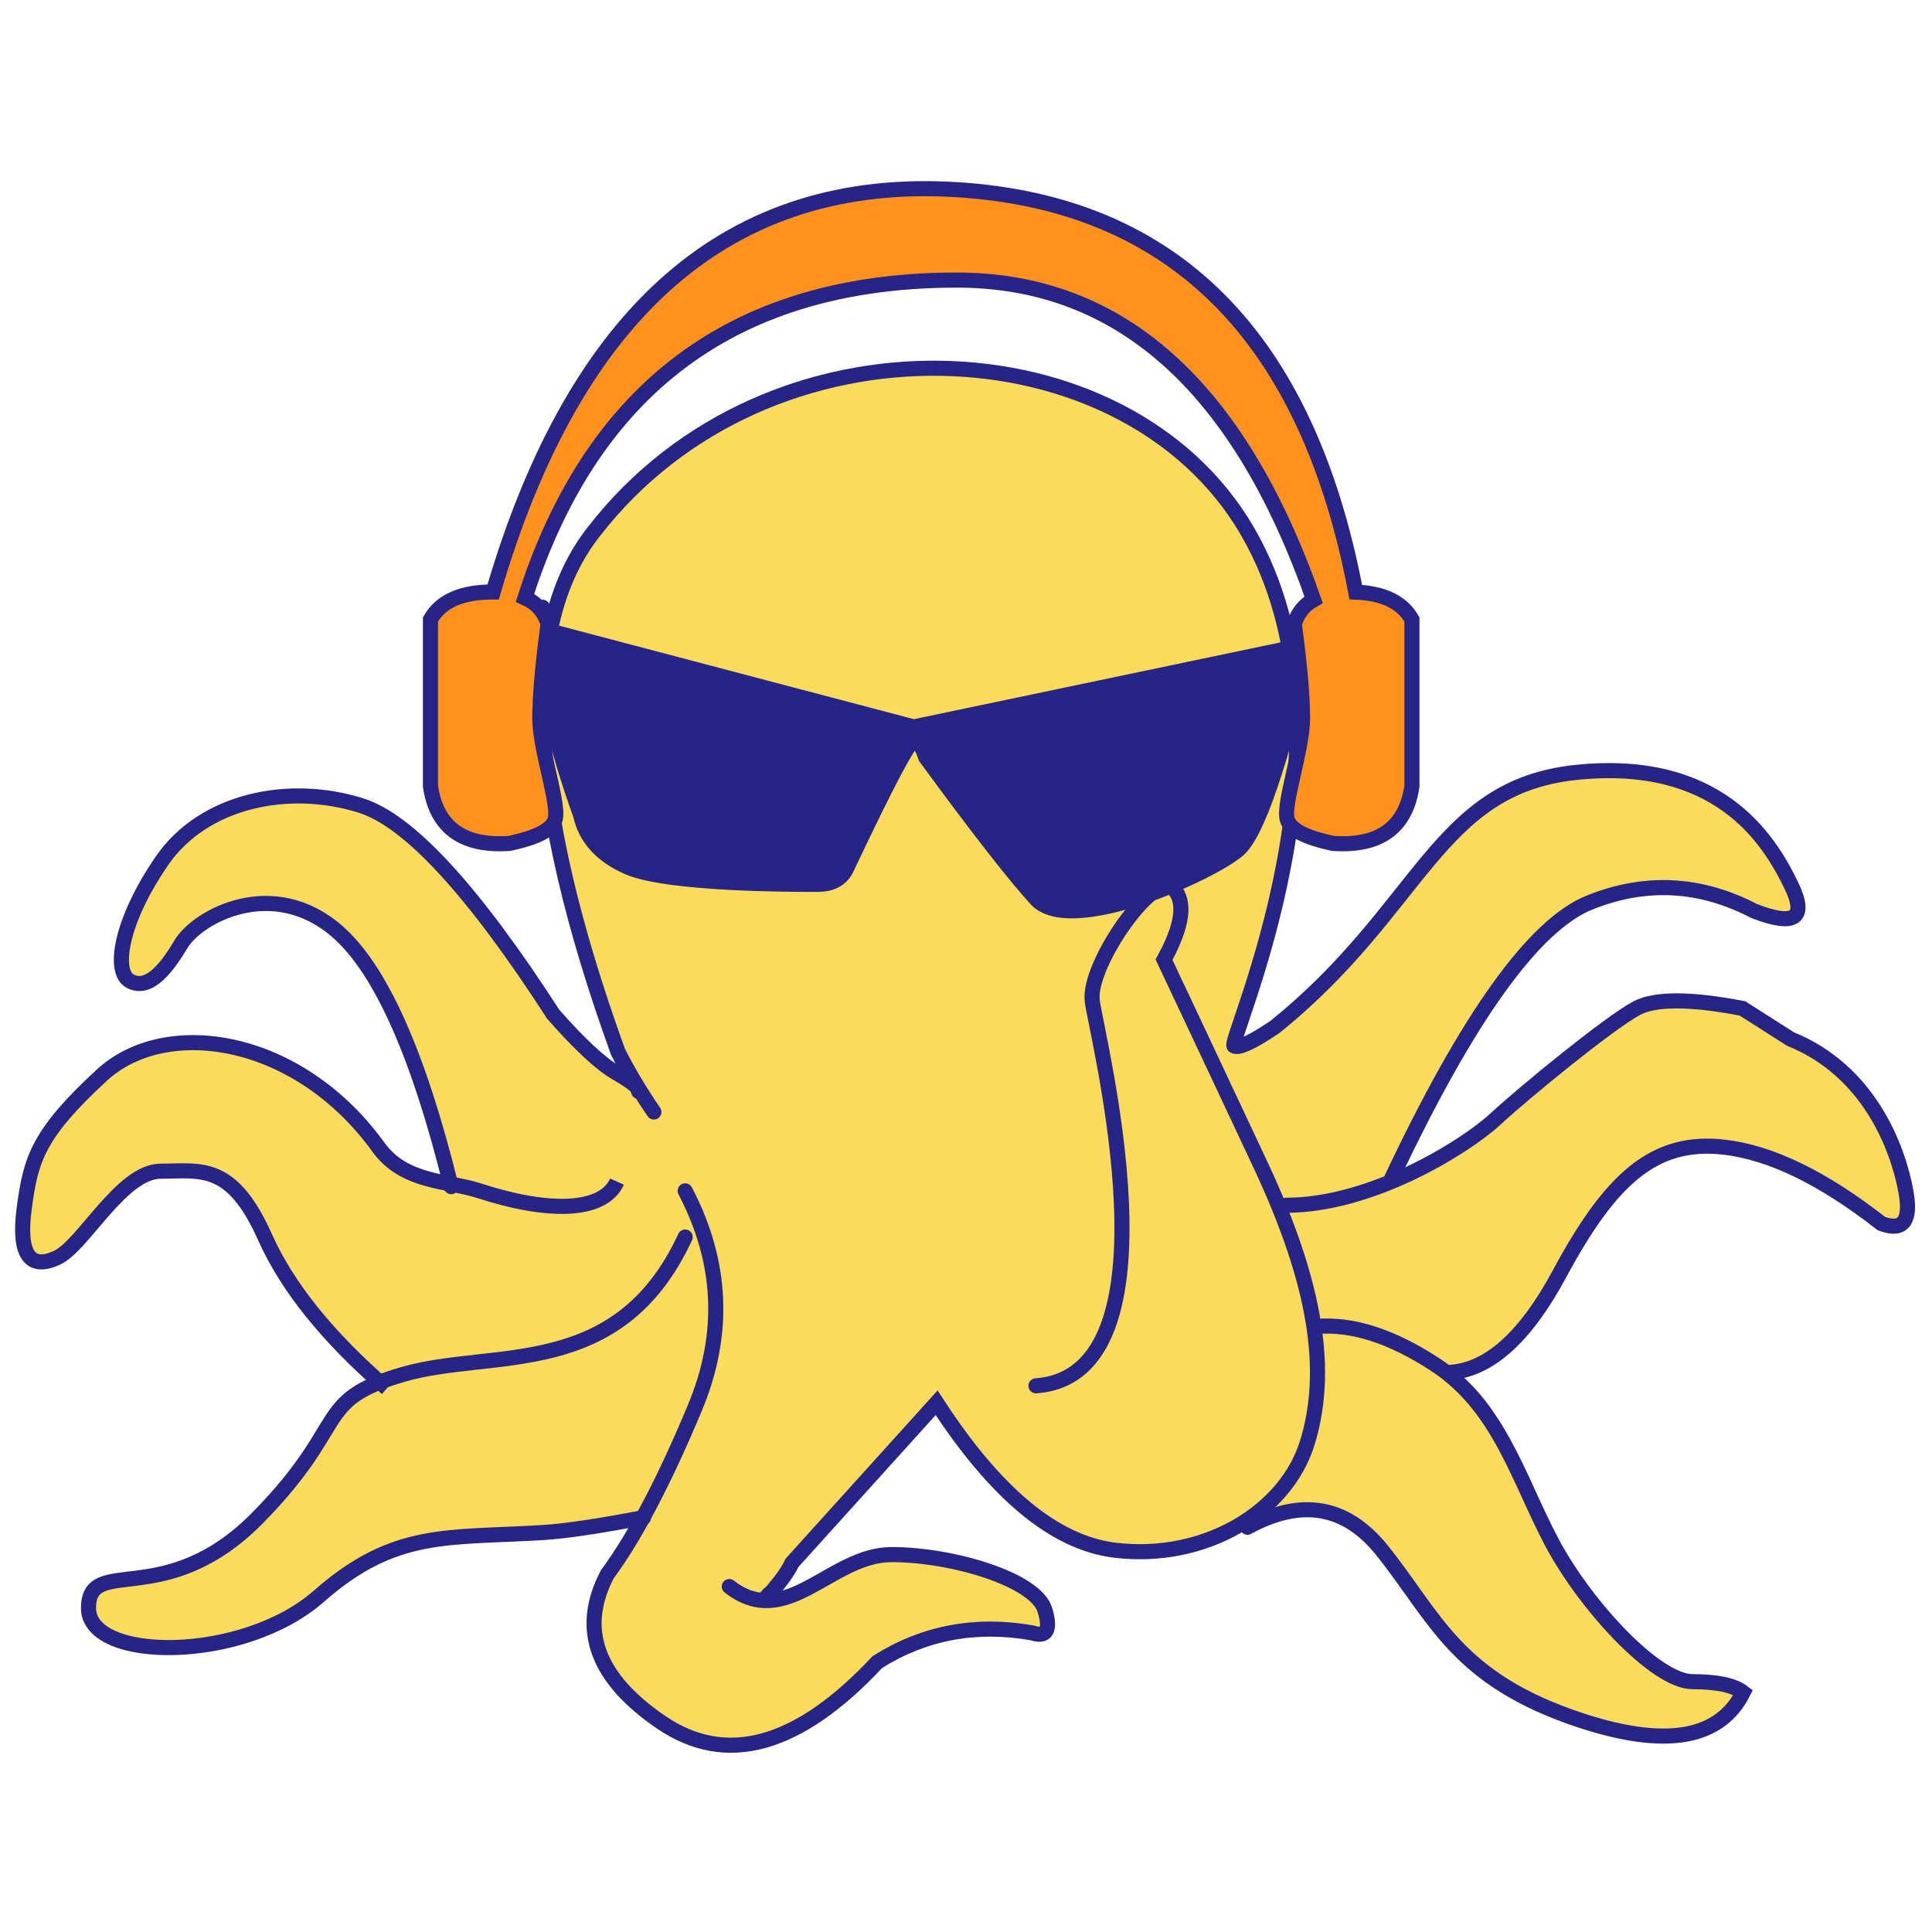
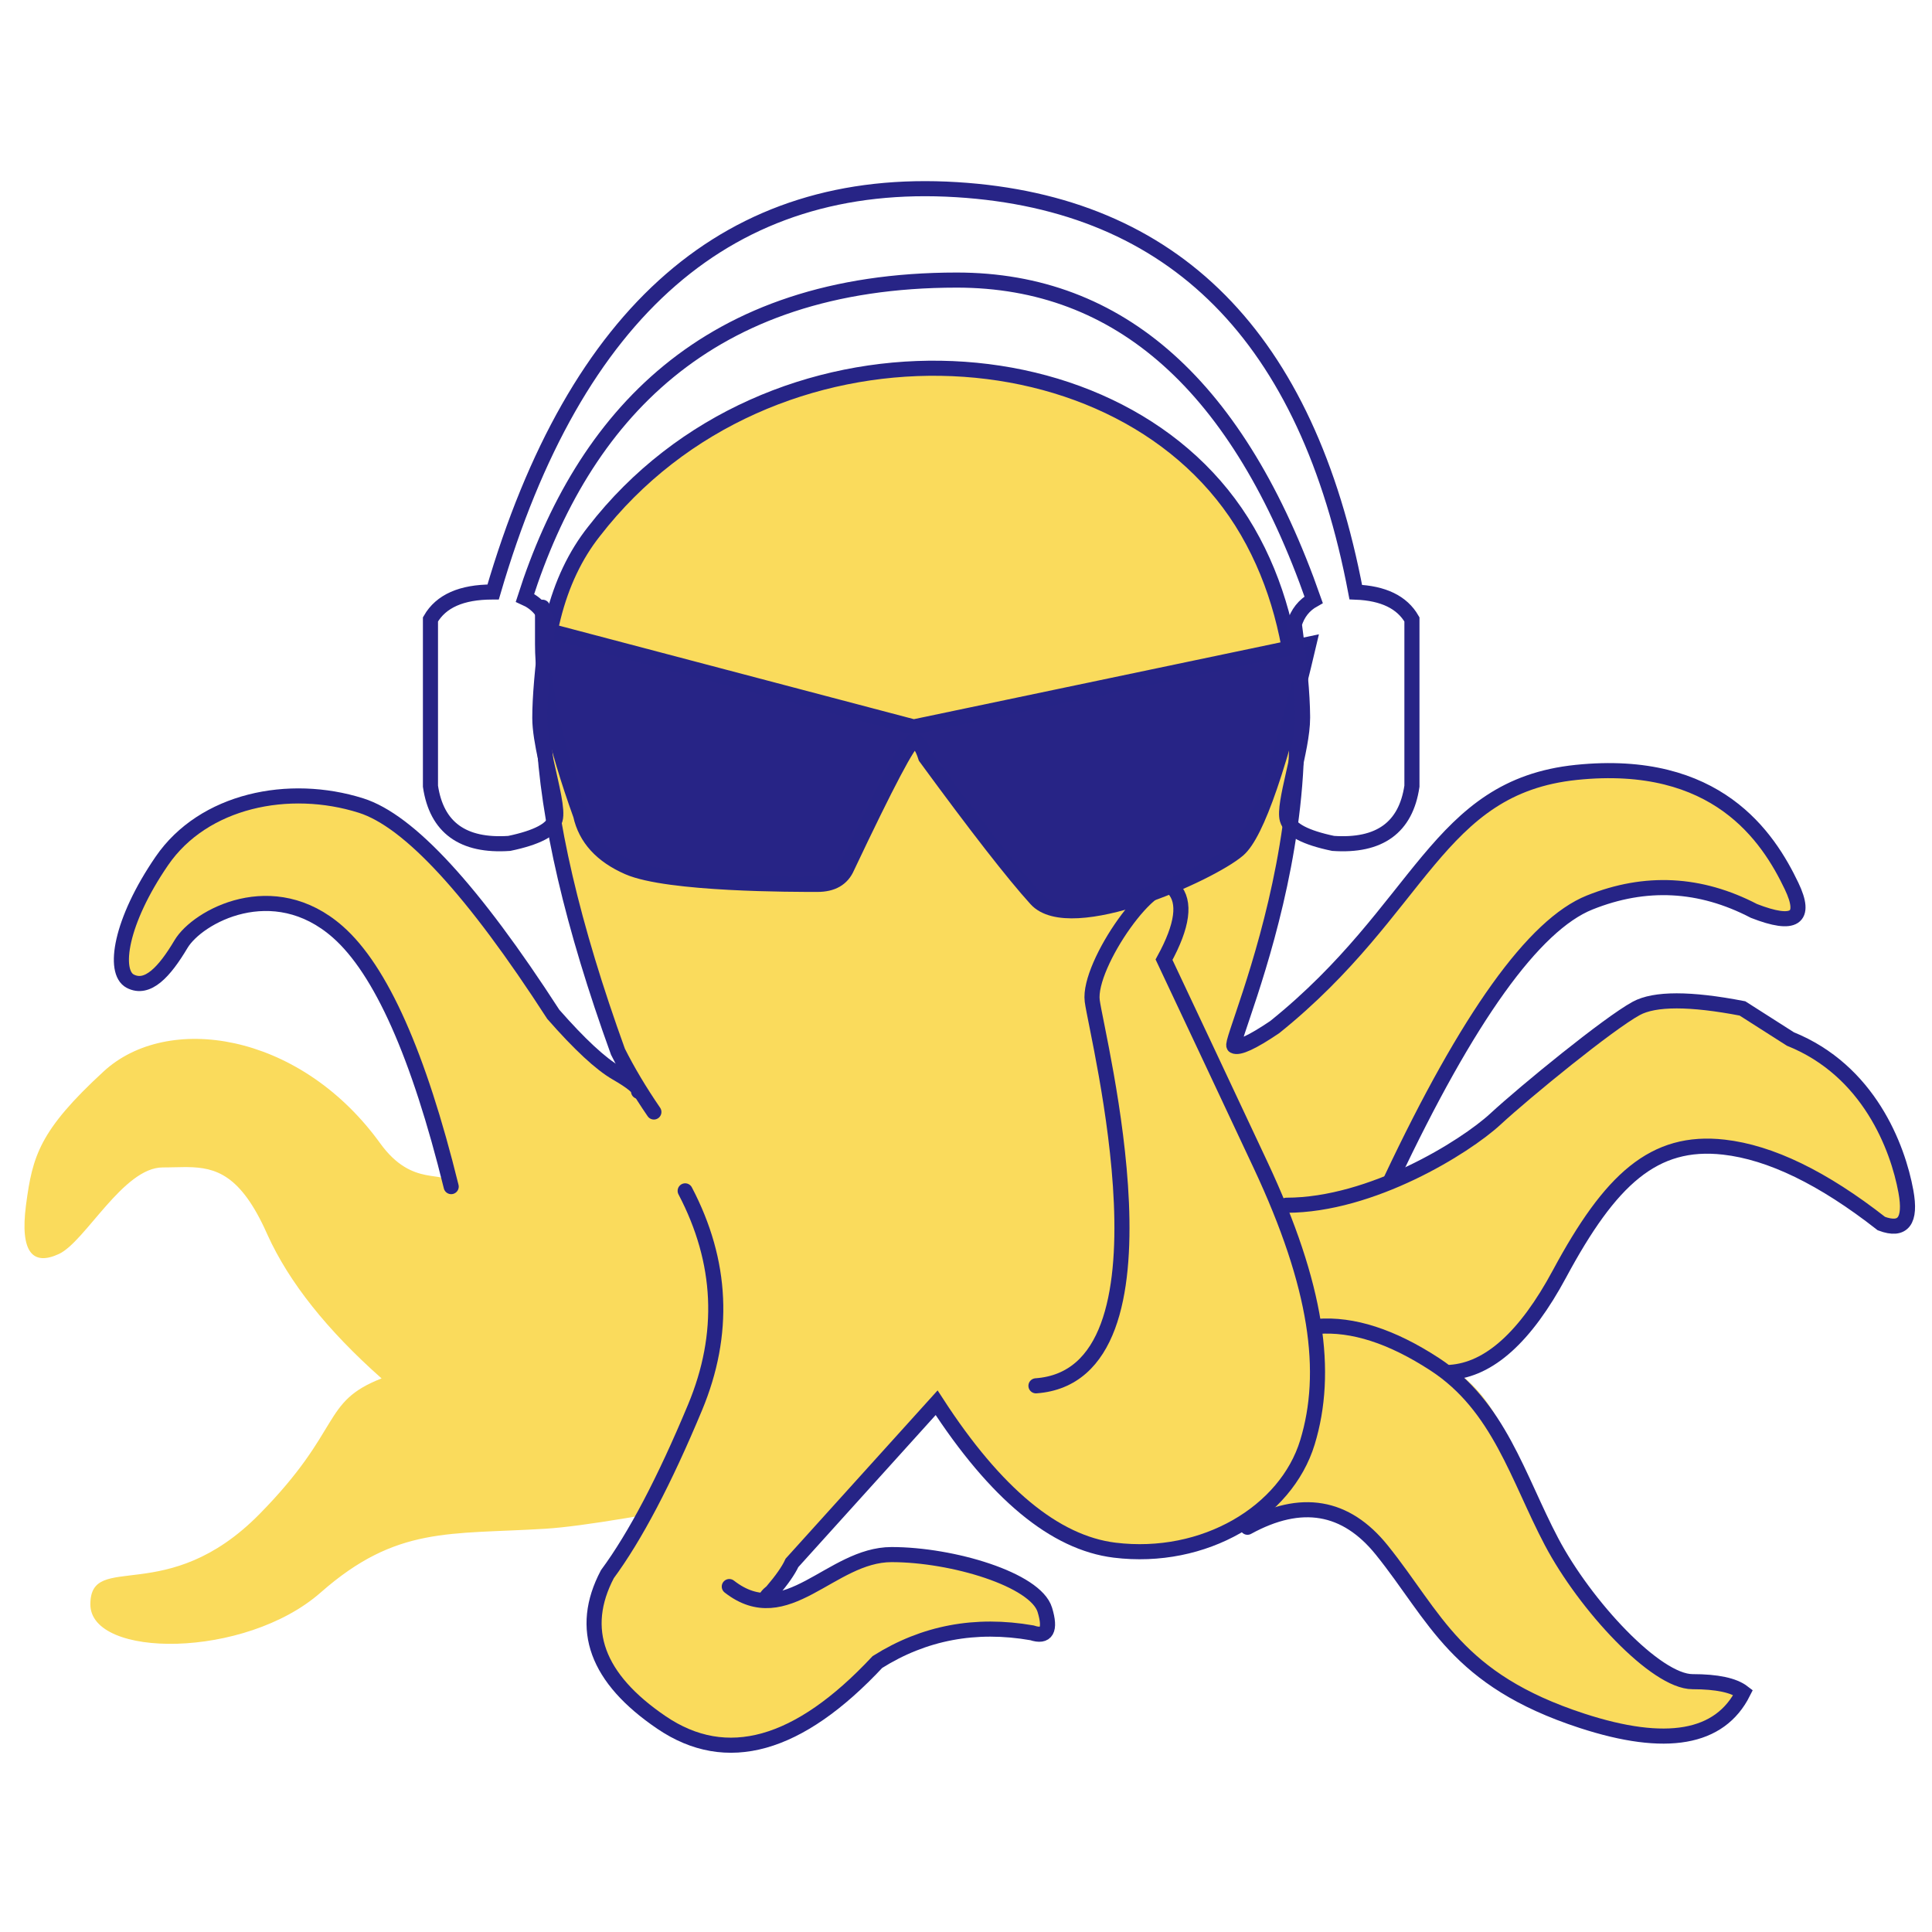
<svg xmlns="http://www.w3.org/2000/svg" version="1.1" width="256px" height="256px" viewBox="0 0 256.0 256.0">
  <defs>
    <clipPath id="i0">
      <path d="M625,0 L625,320 L0,320 L0,0 L625,0 Z" />
    </clipPath>
    <clipPath id="i1">
      <path d="M162.298,21.614 C178.379,49.36 159.563,89.297 160.511,89.802 C161.142,90.139 162.941,89.306 165.907,87.303 C185.473,71.564 187.281,55.47 205.882,53.552 C224.482,51.635 231.285,62.118 234.384,68.592 C236.449,72.908 234.789,74.014 229.403,71.91 C222.284,68.203 215.03,67.83 207.641,70.793 C200.253,73.755 191.489,85.978 181.348,107.461 C181.544,109.845 192.623,101.778 195.015,99.614 L195.387,99.273 L195.647,99.037 C197.542,97.327 200.547,94.787 203.631,92.303 L204.436,91.657 C208.198,88.652 211.942,85.844 213.809,84.828 C216.261,83.493 220.953,83.493 227.886,84.828 L234.234,88.878 C244.627,93.068 248.467,103.208 249.541,109.078 C250.257,112.992 249.175,114.412 246.294,113.337 C238.559,107.283 231.6,103.906 225.416,103.208 C216.234,102.17 210.496,107.365 203.841,119.629 L203.639,120.003 C199.158,128.334 194.345,132.683 189.201,133.051 C194.65,136.773 196.01,141.466 198.606,147.125 L199.126,148.25 C200.506,151.228 201.517,153.363 202.159,154.653 L202.318,154.97 C202.418,155.169 202.507,155.343 202.585,155.49 C207.049,163.953 216.411,174.038 221.27,174.038 C224.509,174.038 226.745,174.514 227.978,175.466 C224.891,181.606 217.769,182.857 206.612,179.218 C193.68,175 189.161,169.085 184.481,162.526 L184.067,161.945 L183.652,161.362 C182.539,159.801 181.39,158.209 180.092,156.597 C175.332,150.689 169.401,149.682 162.298,153.574 L162.746,152.291 C157.932,155.686 151.474,157.448 144.688,156.612 C136.776,155.638 128.915,149.127 121.106,137.079 L101.694,158.795 C101.902,161.154 97.457,163.404 99.152,163.269 C101.507,163.081 103.776,161.814 106.115,160.486 L106.467,160.287 L107.044,159.96 L107.334,159.798 L107.625,159.636 C109.909,158.379 112.287,157.266 114.897,157.201 L115.138,157.198 C123.206,157.198 134.225,160.506 135.445,164.518 C136.258,167.193 135.689,168.208 133.738,167.564 C126.257,166.259 119.432,167.548 113.264,171.431 C102.803,182.619 93.269,185.293 84.661,179.453 C76.053,173.612 73.659,167.061 77.479,159.8 C78.99,157.75 80.532,155.303 82.106,152.459 L80.72,152.696 L79.791,152.852 C75.066,153.637 71.521,154.107 69.157,154.261 L69.043,154.269 C56.292,155.061 49.308,153.869 39.256,162.712 C29.204,171.554 8.729,171.468 8.729,164.29 C8.729,157.111 18.891,164.791 31.165,152.301 C42.231,141.041 39.275,137.486 47.317,134.351 C40.093,127.952 35.053,121.61 32.2,115.324 L32.109,115.121 C28.64,107.353 25.358,106.398 21.591,106.351 L21.219,106.349 C20.659,106.35 20.087,106.366 19.502,106.379 L19.11,106.387 C18.848,106.392 18.582,106.395 18.314,106.395 C13.085,106.395 8.048,116.247 4.558,117.864 C1.103,119.464 -0.601,117.653 0.192,111.448 L0.217,111.259 C1.068,104.902 1.966,101.518 10.494,93.669 C18.936,85.899 36.19,88.479 46.81,102.762 L47.13,103.198 C51.476,109.218 55.654,106.544 56.729,108.663 L56.739,108.684 L56.632,108.248 C52.396,91.176 47.316,79.585 41.761,74.693 C33.201,67.156 23.175,72.624 20.981,76.313 L20.85,76.532 L20.721,76.745 C18.61,80.187 16.457,82.378 14.248,81.214 C11.947,80.001 12.917,73.348 18.444,65.289 C23.971,57.231 35.289,54.93 44.839,57.949 C51.205,59.961 59.696,69.182 70.311,85.61 L70.54,85.966 C73.658,90.783 78.358,93.031 80.33,94.446 C80.179,94.35 80.027,94.261 79.872,94.178 C80.168,94.392 80.451,94.651 80.72,94.956 C81.565,95.916 82.493,97.506 83.476,99.568 C82.684,97.684 81.881,95.866 81.069,94.133 L80.833,93.756 C80.715,93.567 80.586,93.358 80.445,93.13 L80.15,92.649 C79.788,92.058 79.365,91.363 78.881,90.564 C66.809,57.179 65.755,34.196 75.718,21.614 C98.85,-8.258 146.218,-6.132 162.298,21.614 Z" />
    </clipPath>
    <clipPath id="i2">
      <path d="M0,2.898 L49.181,15.858 L101.54,4.888 C97.77,20.93 94.65,30.015 92.18,32.141 C88.476,35.331 69.92,43.66 65.396,38.668 C62.379,35.341 57.504,29.079 50.77,19.883 C50.317,18.45 49.788,17.734 49.181,17.734 C48.574,17.734 45.632,23.307 40.356,34.452 C39.705,35.965 38.4,36.721 36.439,36.721 L35.525,36.72 C30.971,36.713 16.219,36.585 11.345,34.452 C7.824,32.912 5.725,30.61 5.048,27.546 C1.683,18.209 0,10.656 0,4.888 L0,2.898 Z" />
    </clipPath>
    <clipPath id="i3">
-       <path d="M69.743,0.133 C98.593,1.922 116.214,19.697 122.608,53.458 C126.268,53.6 128.749,54.805 130.05,57.074 L130.05,79.177 C129.242,84.651 125.762,87.178 119.61,86.756 C115.955,85.993 113.928,84.934 113.529,83.579 C113.189,82.424 113.891,79.602 114.561,76.605 L114.72,75.883 C115.167,73.833 115.56,71.756 115.56,70.122 L115.559,69.859 C115.537,67.048 115.173,62.994 114.466,57.698 C114.902,56.253 115.756,55.176 117.026,54.468 C107.142,26.23 91.381,12.112 69.743,12.112 C36.595,12.112 20.174,30.32 12.522,54.217 C14.073,54.911 15.093,56.071 15.584,57.698 L15.485,58.446 C14.822,63.542 14.49,67.434 14.49,70.122 C14.49,71.676 14.845,73.629 15.264,75.58 L15.378,76.1 L15.523,76.756 C16.182,79.697 16.855,82.443 16.521,83.579 C16.122,84.934 14.095,85.993 10.44,86.756 C4.288,87.178 0.808,84.651 0,79.177 L0,57.074 C1.388,54.654 4.118,53.444 8.191,53.444 L8.305,53.444 C19.229,16.04 39.709,-1.73 69.743,0.133 Z" />
-     </clipPath>
+       </clipPath>
  </defs>
  <g transform="translate(-315.0 -22.0)">
    <g clip-path="url(#i0)">
      <g transform="translate(315.0 22.0)">
        <g transform="translate(3 25)">
          <g transform="translate(0.245 23.296)">
            <g clip-path="url(#i1)">
              <polygon points="-8.8817842e-16,0 249.755,0 249.755,182.458 -8.8817842e-16,182.458 -8.8817842e-16,0" stroke="none" fill="#FADB5C" />
            </g>
          </g>
          <g transform="translate(8.729 138.914)">
-             <path d="M73.544,37.18 C67.59,38.314 63.18,38.97 60.315,39.148 C47.564,39.94 40.579,38.748 30.528,47.591 C20.476,56.433 0,56.347 0,49.168 C0,41.99 10.162,49.67 22.437,37.18 C34.711,24.69 29.734,21.68 41.651,18.208 C53.569,14.735 70.202,19.134 79.061,0" stroke="#262486" stroke-width="2" fill="none" stroke-linecap="round" stroke-miterlimit="10" />
-           </g>
+             </g>
          <g transform="translate(13.085 80.466)">
            <path d="M43.699,51.767 C39.391,34.294 34.383,23.045 28.677,18.02 C20.117,10.482 10.09,15.951 7.897,19.639 C5.703,23.327 3.464,25.752 1.163,24.54 C-1.138,23.327 -0.168,16.674 5.359,8.616 C10.886,0.557 22.204,-1.744 31.754,1.275 C38.12,3.288 46.611,12.508 57.227,28.937 C60.715,32.911 63.504,35.5 65.594,36.704 C67.683,37.909 68.661,38.723 68.525,39.148" stroke="#262486" stroke-width="2" fill="none" stroke-linecap="round" stroke-miterlimit="10" />
          </g>
          <g transform="translate(0.0 113.156)">
-             <path d="M48.259,45.811 C40.449,39.064 35.066,32.38 32.109,25.758 C27.673,15.825 23.544,17.032 18.314,17.032 C13.085,17.032 8.048,26.884 4.558,28.501 C1.068,30.117 -0.635,28.253 0.217,21.896 C1.068,15.539 1.966,12.155 10.494,4.306 C19.021,-3.543 36.539,-0.831 47.13,13.835 C50.587,18.623 56.259,18.24 60.543,19.639 C69.38,22.524 76.867,22.593 78.758,18.413" stroke="#262486" stroke-width="2" fill="none" stroke-miterlimit="10" />
-           </g>
+             </g>
          <g transform="translate(75.718 132.795)">
            <path d="M12.071,0 C16.999,9.404 17.434,18.972 13.376,28.702 C9.319,38.433 5.447,45.798 1.761,50.797 C-2.059,58.059 0.335,64.61 8.943,70.451 C17.551,76.291 27.085,73.617 37.546,62.429 C43.714,58.546 50.539,57.257 58.02,58.562 C59.971,59.206 60.54,58.191 59.727,55.516 C58.507,51.504 47.488,48.196 39.42,48.196 C31.352,48.196 25.512,58.365 17.917,52.433" stroke="#262486" stroke-width="2" fill="none" stroke-linecap="round" stroke-miterlimit="10" />
          </g>
          <g transform="translate(162.298 150.708)">
            <path d="M0,26.659 C7.102,22.766 13.033,23.773 17.793,29.681 C24.932,38.543 27.578,46.844 44.313,52.302 C55.471,55.941 62.593,54.69 65.679,48.55 C64.446,47.598 62.21,47.122 58.971,47.122 C54.113,47.122 44.751,37.037 40.287,28.575 C35.823,20.113 33.344,10.627 24.807,5.063 C19.116,1.354 13.936,-0.317 9.268,0.049" stroke="#262486" stroke-width="2" fill="none" stroke-linecap="round" stroke-miterlimit="10" />
          </g>
          <g transform="translate(167.456 107.62)">
            <path d="M21.699,49.227 C26.86,48.881 31.688,44.531 36.183,36.176 C42.925,23.643 48.685,18.333 57.96,19.38 C64.143,20.079 71.102,23.455 78.837,29.51 C81.718,30.584 82.801,29.165 82.085,25.251 C81.011,19.38 77.17,9.24 66.777,5.051 L60.429,1.001 C53.497,-0.334 48.804,-0.334 46.352,1.001 C42.674,3.004 31.699,11.968 27.682,15.674 C23.665,19.38 11.285,27.081 0,27.081" stroke="#262486" stroke-width="2" fill="none" stroke-linecap="round" stroke-miterlimit="10" />
          </g>
          <g transform="translate(98.533 92.384)">
            <path d="M1.923,94.397 C-0.16,94.848 -0.551,94.551 0.751,93.508 C2.059,91.981 2.944,90.714 3.406,89.707 L22.574,68.487 C30.382,80.535 38.243,87.046 46.155,88.021 C58.024,89.482 68.886,82.997 71.711,73.73 C74.536,64.462 73.056,53.094 65.474,36.933 C60.42,26.158 56.164,17.107 52.706,9.78 C55.181,5.264 55.604,2.124 53.975,0.358 C51.532,-2.289 42.571,10.441 43.193,15.235 C43.814,20.029 55.366,64.837 35.737,66.243" stroke="#262486" stroke-width="2" fill="none" stroke-linecap="round" stroke-miterlimit="10" />
          </g>
          <g transform="translate(68.961 23.792)">
            <path d="M112.388,107.461 C122.528,85.978 131.292,73.755 138.681,70.793 C146.069,67.83 153.323,68.203 160.442,71.91 C165.828,74.014 167.489,72.908 165.423,68.592 C162.324,62.118 155.522,51.635 136.921,53.552 C118.32,55.47 116.512,71.564 96.946,87.303 C93.98,89.306 92.181,90.139 91.55,89.802 C90.603,89.297 109.418,49.36 93.338,21.614 C77.257,-6.132 29.889,-8.258 6.757,21.614 C-3.206,34.196 -2.151,57.179 9.92,90.564 C11.213,93.14 12.8,95.803 14.682,98.552" stroke="#262486" stroke-width="2" fill="none" stroke-linecap="round" stroke-miterlimit="10" />
          </g>
          <g transform="translate(68.89 55.463)">
            <g clip-path="url(#i2)">
              <polygon points="0,4.4408921e-15 101.54,4.4408921e-15 101.54,40.225 0,40.225 0,4.4408921e-15" stroke="none" fill="#272486" />
            </g>
            <path d="M0,2.898 L49.181,15.858 L101.54,4.888 C97.77,20.93 94.65,30.015 92.18,32.141 C88.476,35.331 69.92,43.66 65.396,38.668 C62.379,35.341 57.504,29.079 50.77,19.883 C50.317,18.45 49.788,17.734 49.181,17.734 C48.574,17.734 45.632,23.307 40.356,34.452 C39.705,35.965 38.4,36.721 36.439,36.721 C33.498,36.721 16.626,36.763 11.345,34.452 C7.824,32.912 5.725,30.61 5.048,27.546 C1.683,18.209 0,10.656 0,4.888 C0,-0.88 0,-1.543 0,2.898 Z" stroke="#262486" stroke-width="2" fill="none" stroke-miterlimit="10" />
          </g>
          <g transform="translate(54.038 0.0)">
            <g clip-path="url(#i3)">
              <polygon points="0,0 130.05,0 130.05,86.801 0,86.801 0,0" stroke="none" fill="#FF911F" />
            </g>
            <path d="M69.743,0.133 C98.593,1.922 116.214,19.697 122.608,53.458 C126.268,53.6 128.749,54.805 130.05,57.074 L130.05,79.177 C129.242,84.651 125.762,87.178 119.61,86.756 C115.955,85.993 113.928,84.934 113.529,83.579 C112.931,81.546 115.56,74.35 115.56,70.122 L115.559,69.859 C115.537,67.048 115.173,62.994 114.466,57.698 C114.902,56.253 115.756,55.176 117.026,54.468 C107.142,26.23 91.381,12.112 69.743,12.112 C36.595,12.112 20.174,30.32 12.522,54.217 C14.073,54.911 15.093,56.071 15.584,57.698 L15.485,58.446 C14.822,63.542 14.49,67.434 14.49,70.122 C14.49,71.676 14.845,73.629 15.264,75.58 L15.378,76.1 C16.077,79.281 16.88,82.359 16.521,83.579 C16.122,84.934 14.095,85.993 10.44,86.756 C4.288,87.178 0.808,84.651 0,79.177 L0,57.074 C1.388,54.654 4.118,53.444 8.191,53.444 L8.305,53.444 C19.229,16.04 39.709,-1.73 69.743,0.133 Z" stroke="#272486" stroke-width="2" fill="none" stroke-miterlimit="10" />
          </g>
        </g>
      </g>
    </g>
  </g>
</svg>